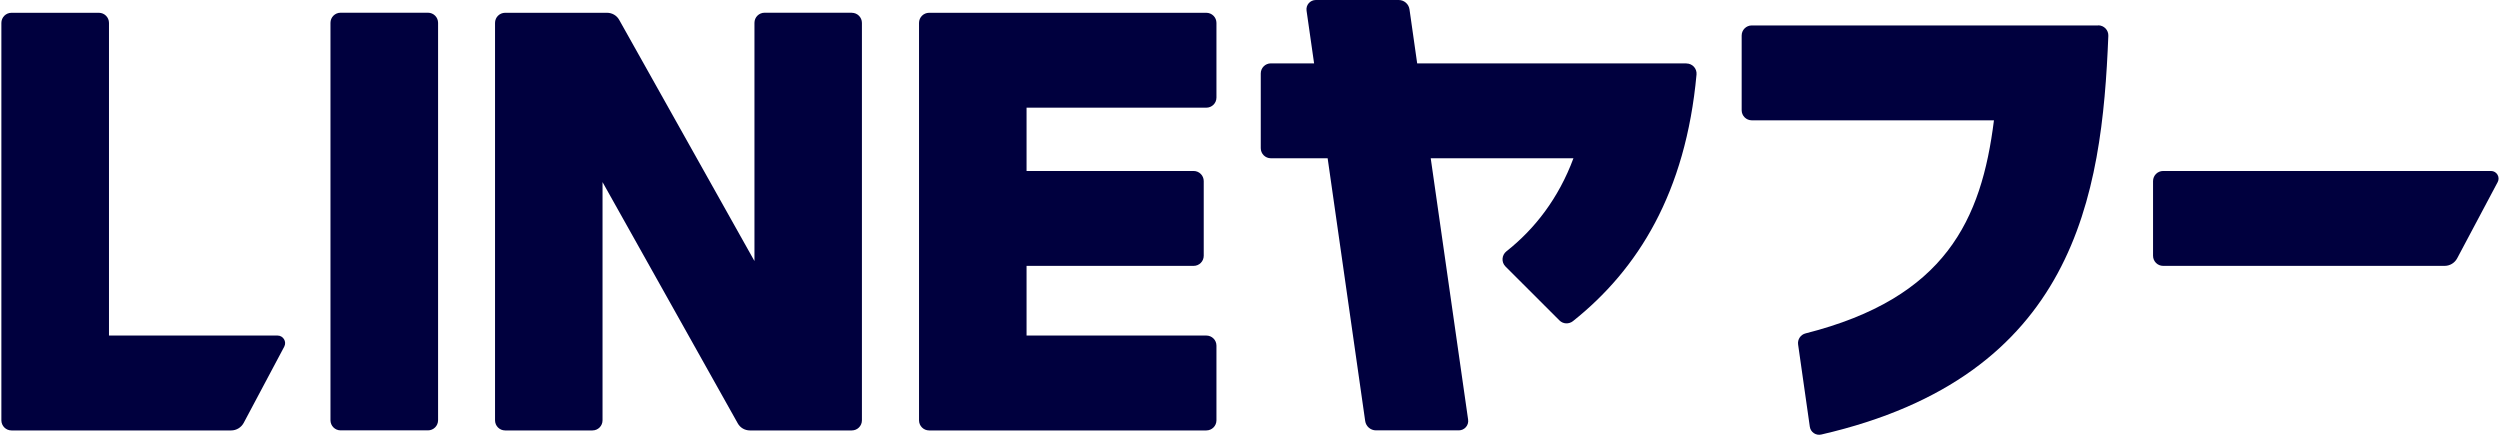
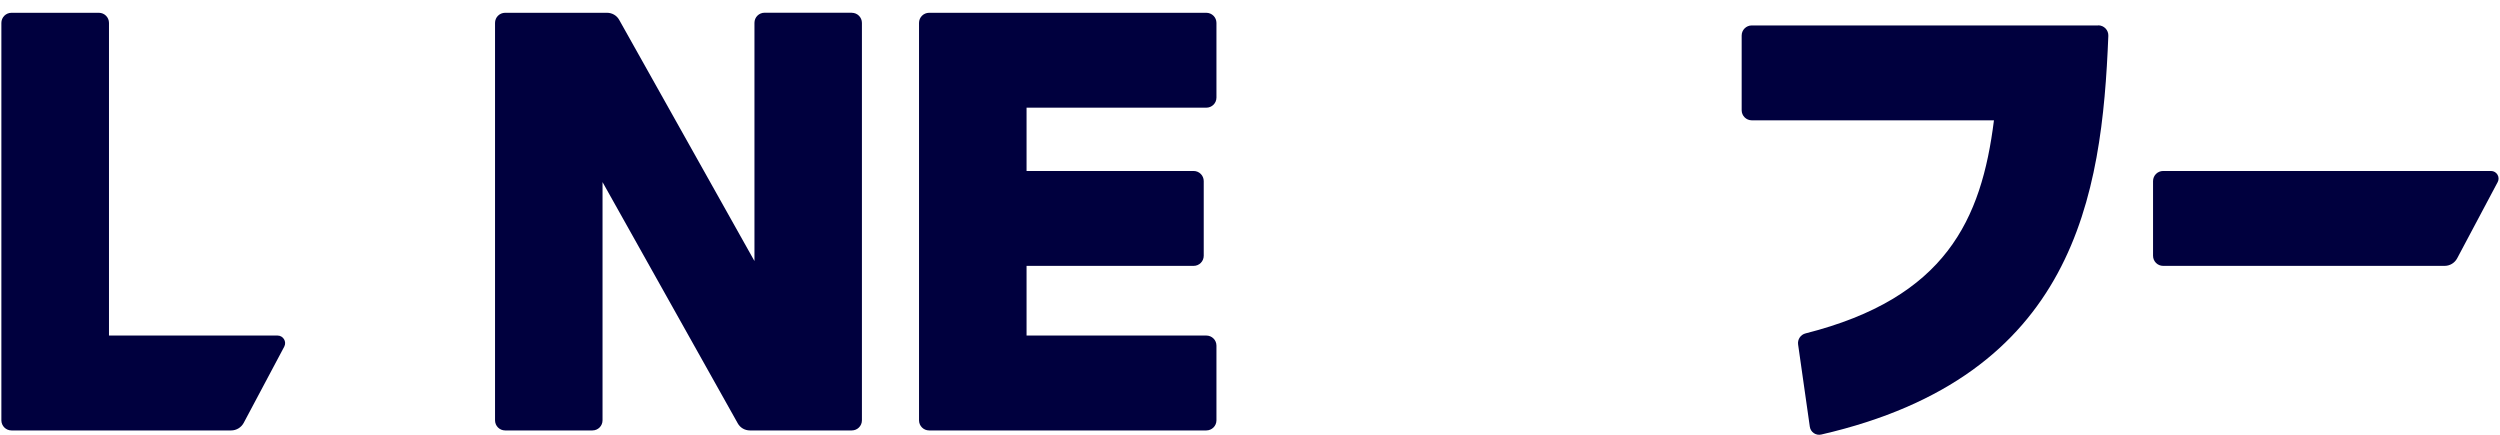
<svg xmlns="http://www.w3.org/2000/svg" width="69" height="12" viewBox="0 0 69 12" fill="none">
  <g clip-path="url(#clip0_1558_3302)">
-     <path d="M11.812 0.351H9.4C9.246 0.351 9.121 0.476 9.121 0.63V11.598C9.121 11.753 9.246 11.878 9.4 11.878H11.812C11.966 11.878 12.091 11.753 12.091 11.598V0.63C12.091 0.476 11.966 0.351 11.812 0.351Z" fill="#00003E" />
    <path d="M23.512 0.351H21.103C20.948 0.351 20.823 0.475 20.823 0.63V7.205L17.09 0.549C17.023 0.427 16.893 0.353 16.755 0.353H13.942C13.787 0.353 13.663 0.478 13.663 0.632V11.601C13.663 11.755 13.787 11.88 13.942 11.88H16.351C16.506 11.88 16.63 11.755 16.63 11.601V5.026L20.362 11.684C20.429 11.806 20.558 11.88 20.697 11.88H23.51C23.664 11.88 23.789 11.755 23.789 11.601V0.632C23.789 0.478 23.664 0.353 23.51 0.353L23.512 0.351Z" fill="#00003E" />
    <path d="M33.294 2.972C33.449 2.972 33.574 2.848 33.574 2.693V0.632C33.574 0.478 33.449 0.353 33.294 0.353H25.644C25.49 0.353 25.365 0.478 25.365 0.632V11.601C25.365 11.755 25.49 11.88 25.644 11.88H33.294C33.449 11.88 33.574 11.755 33.574 11.601V9.54C33.574 9.385 33.449 9.261 33.294 9.261H28.333V7.338H32.944C33.098 7.338 33.223 7.214 33.223 7.059V4.998C33.223 4.844 33.098 4.719 32.944 4.719H28.333V2.972H33.294Z" fill="#00003E" />
    <path d="M57.91 0.702H57.502H48.35C48.195 0.702 48.07 0.826 48.07 0.981V3.042C48.07 3.196 48.195 3.321 48.35 3.321H55.033C54.689 6.067 53.701 8.222 49.836 9.201C49.697 9.235 49.607 9.369 49.628 9.51L49.951 11.778C49.972 11.928 50.12 12.028 50.267 11.993C57.278 10.38 58.014 5.407 58.19 0.99C58.197 0.831 58.07 0.699 57.91 0.699V0.702Z" fill="#00003E" />
-     <path d="M46.545 1.749H39.114L38.902 0.258C38.881 0.111 38.754 0 38.604 0H36.317C36.16 0 36.038 0.138 36.061 0.295L36.269 1.749H35.076C34.921 1.749 34.797 1.874 34.797 2.028V4.089C34.797 4.244 34.921 4.368 35.076 4.368H36.643L37.679 11.619C37.7 11.767 37.827 11.878 37.977 11.878H40.263C40.42 11.878 40.543 11.739 40.52 11.582L39.488 4.368H43.427C43.017 5.474 42.356 6.323 41.579 6.935C41.447 7.038 41.431 7.235 41.551 7.355L43.04 8.843C43.141 8.945 43.3 8.952 43.413 8.864C45.209 7.435 46.526 5.315 46.824 2.056C46.838 1.892 46.711 1.752 46.545 1.752V1.749Z" fill="#00003E" />
    <path d="M7.66 9.261H3.008V0.632C3.008 0.478 2.883 0.353 2.729 0.353H0.317C0.163 0.353 0.038 0.478 0.038 0.632V11.601C0.038 11.755 0.163 11.88 0.317 11.88H6.38C6.525 11.88 6.657 11.799 6.726 11.672L7.845 9.568C7.919 9.429 7.817 9.261 7.66 9.261Z" fill="#00003E" />
    <path d="M59.424 4.998V7.059C59.424 7.214 59.549 7.338 59.703 7.338H67.471C67.617 7.338 67.748 7.258 67.817 7.131L68.936 5.026C69.01 4.888 68.909 4.719 68.752 4.719H59.703C59.549 4.719 59.424 4.844 59.424 4.998Z" fill="#00003E" />
  </g>
  <defs>
    <clipPath id="clip0_1558_3302">
      <rect width="68.924" height="12" fill="white" transform="translate(0.038)" />
    </clipPath>
  </defs>
</svg>